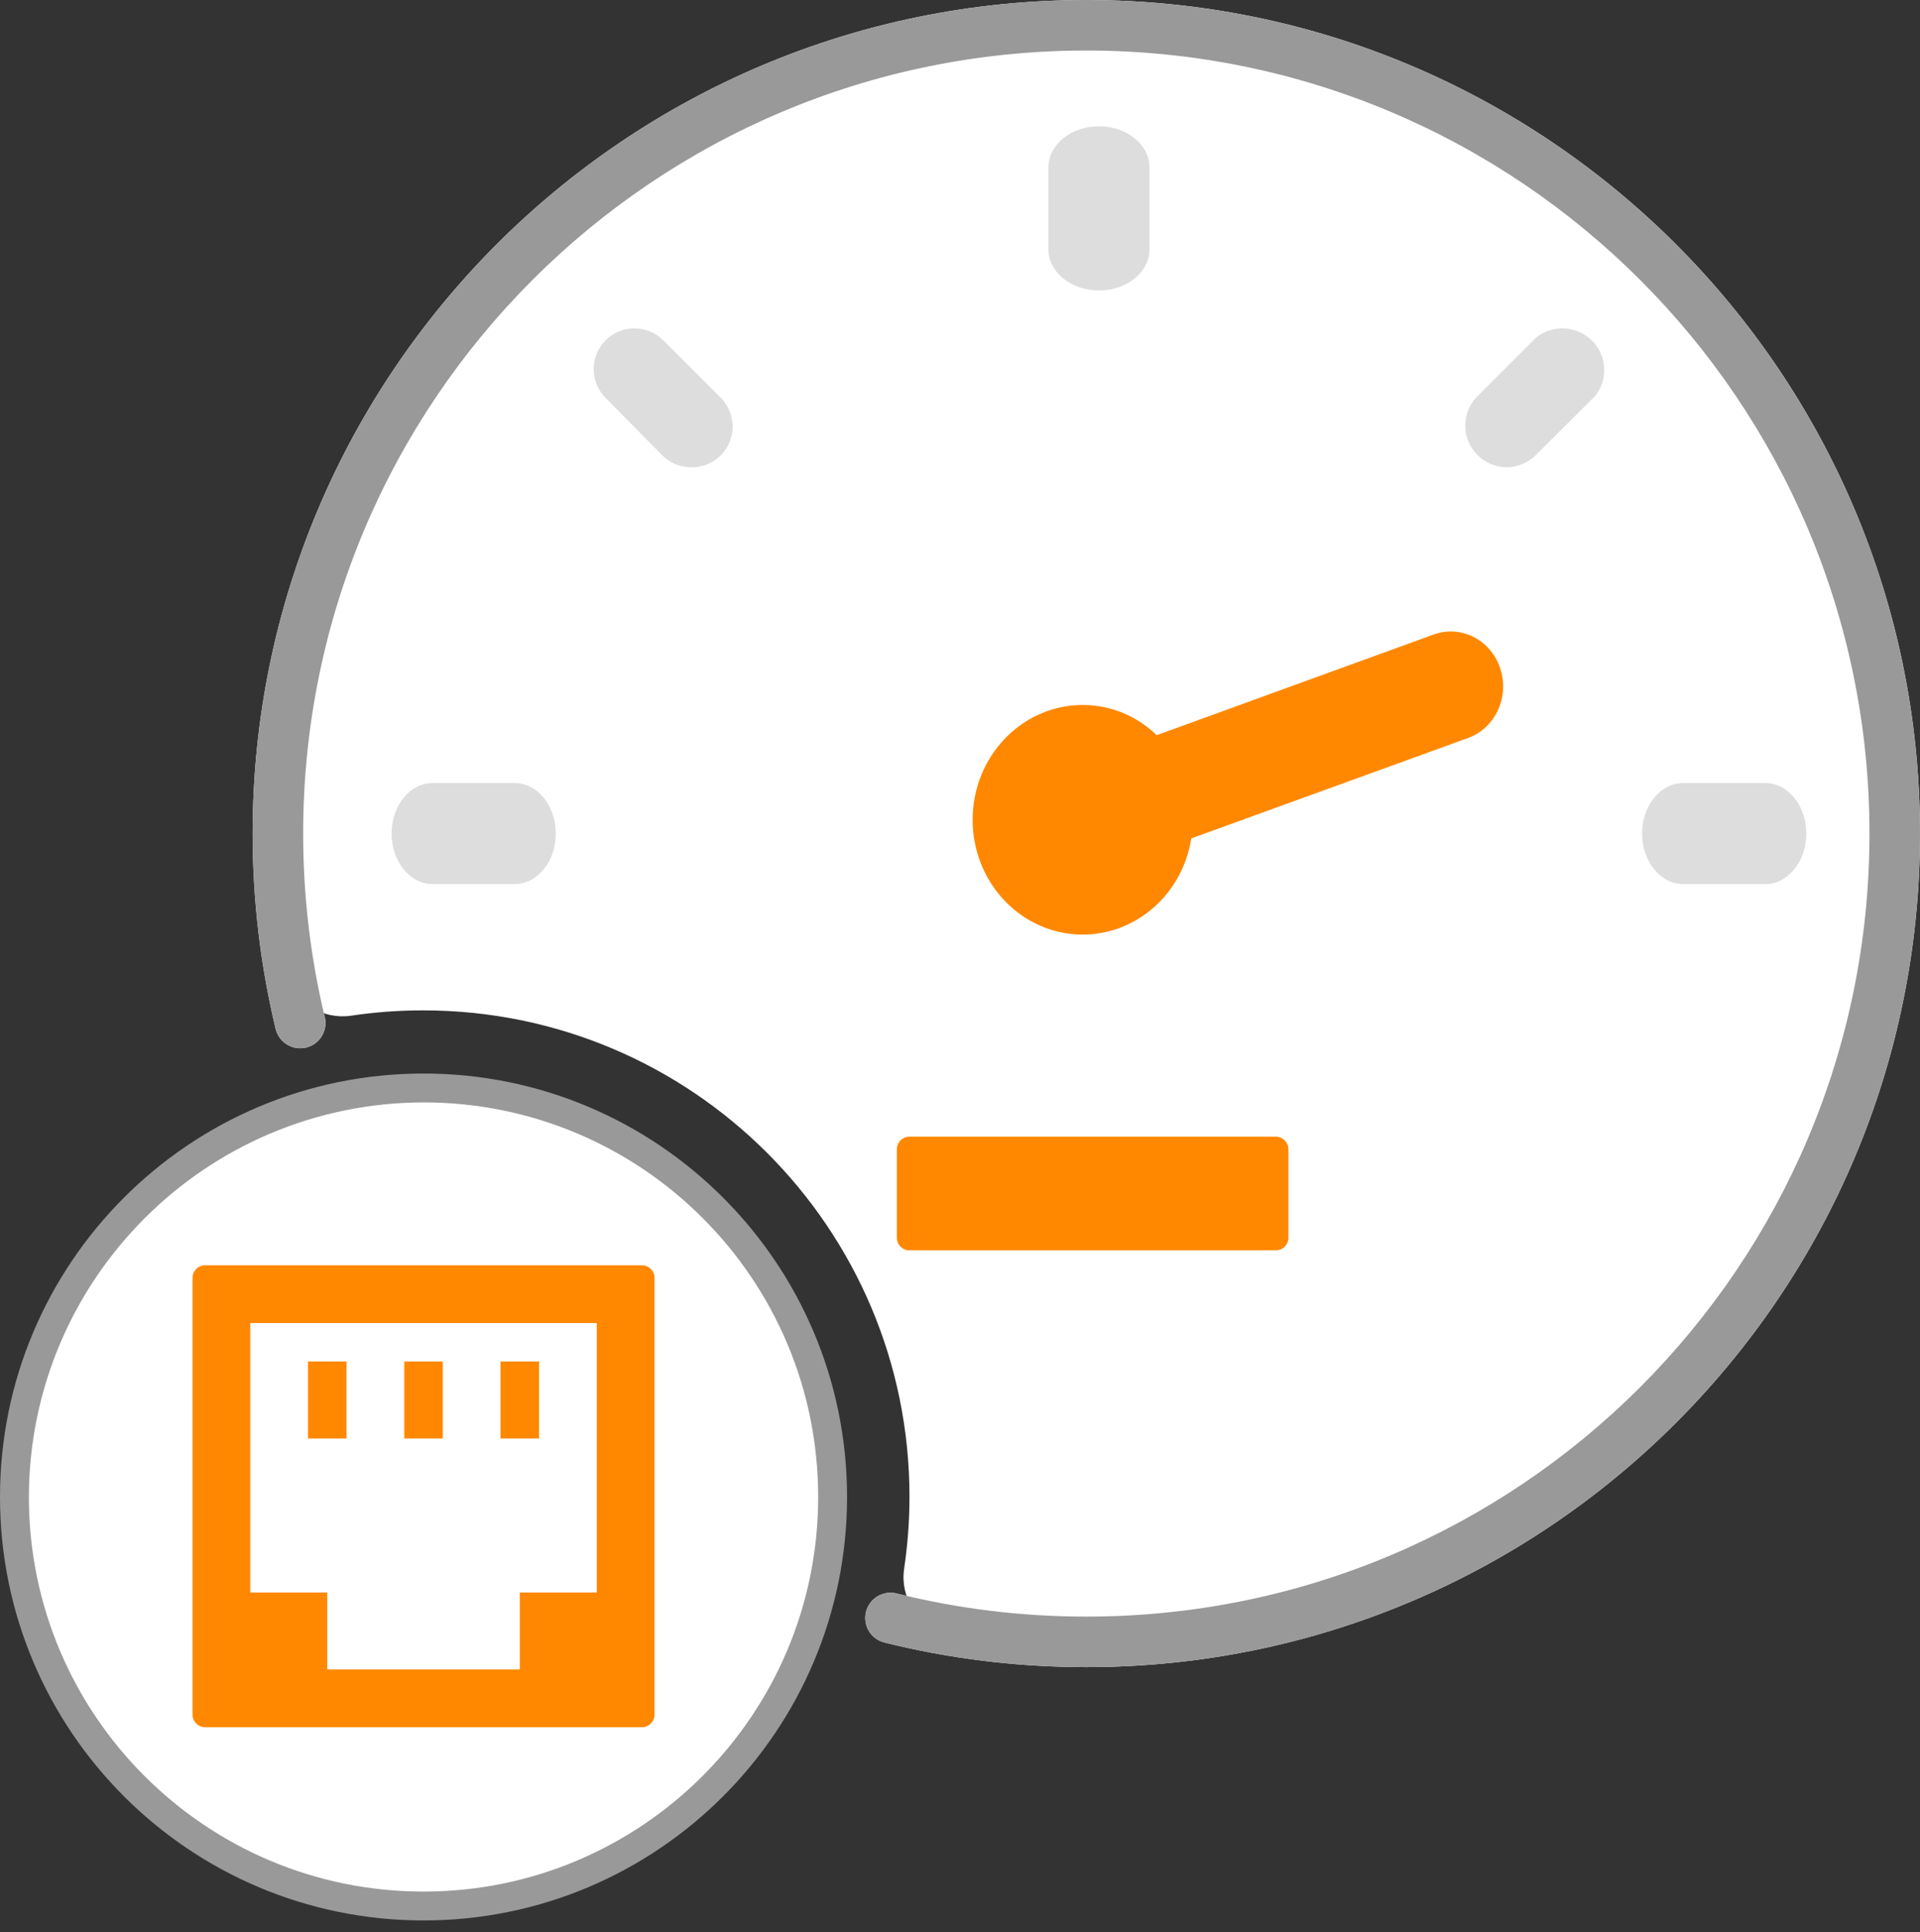
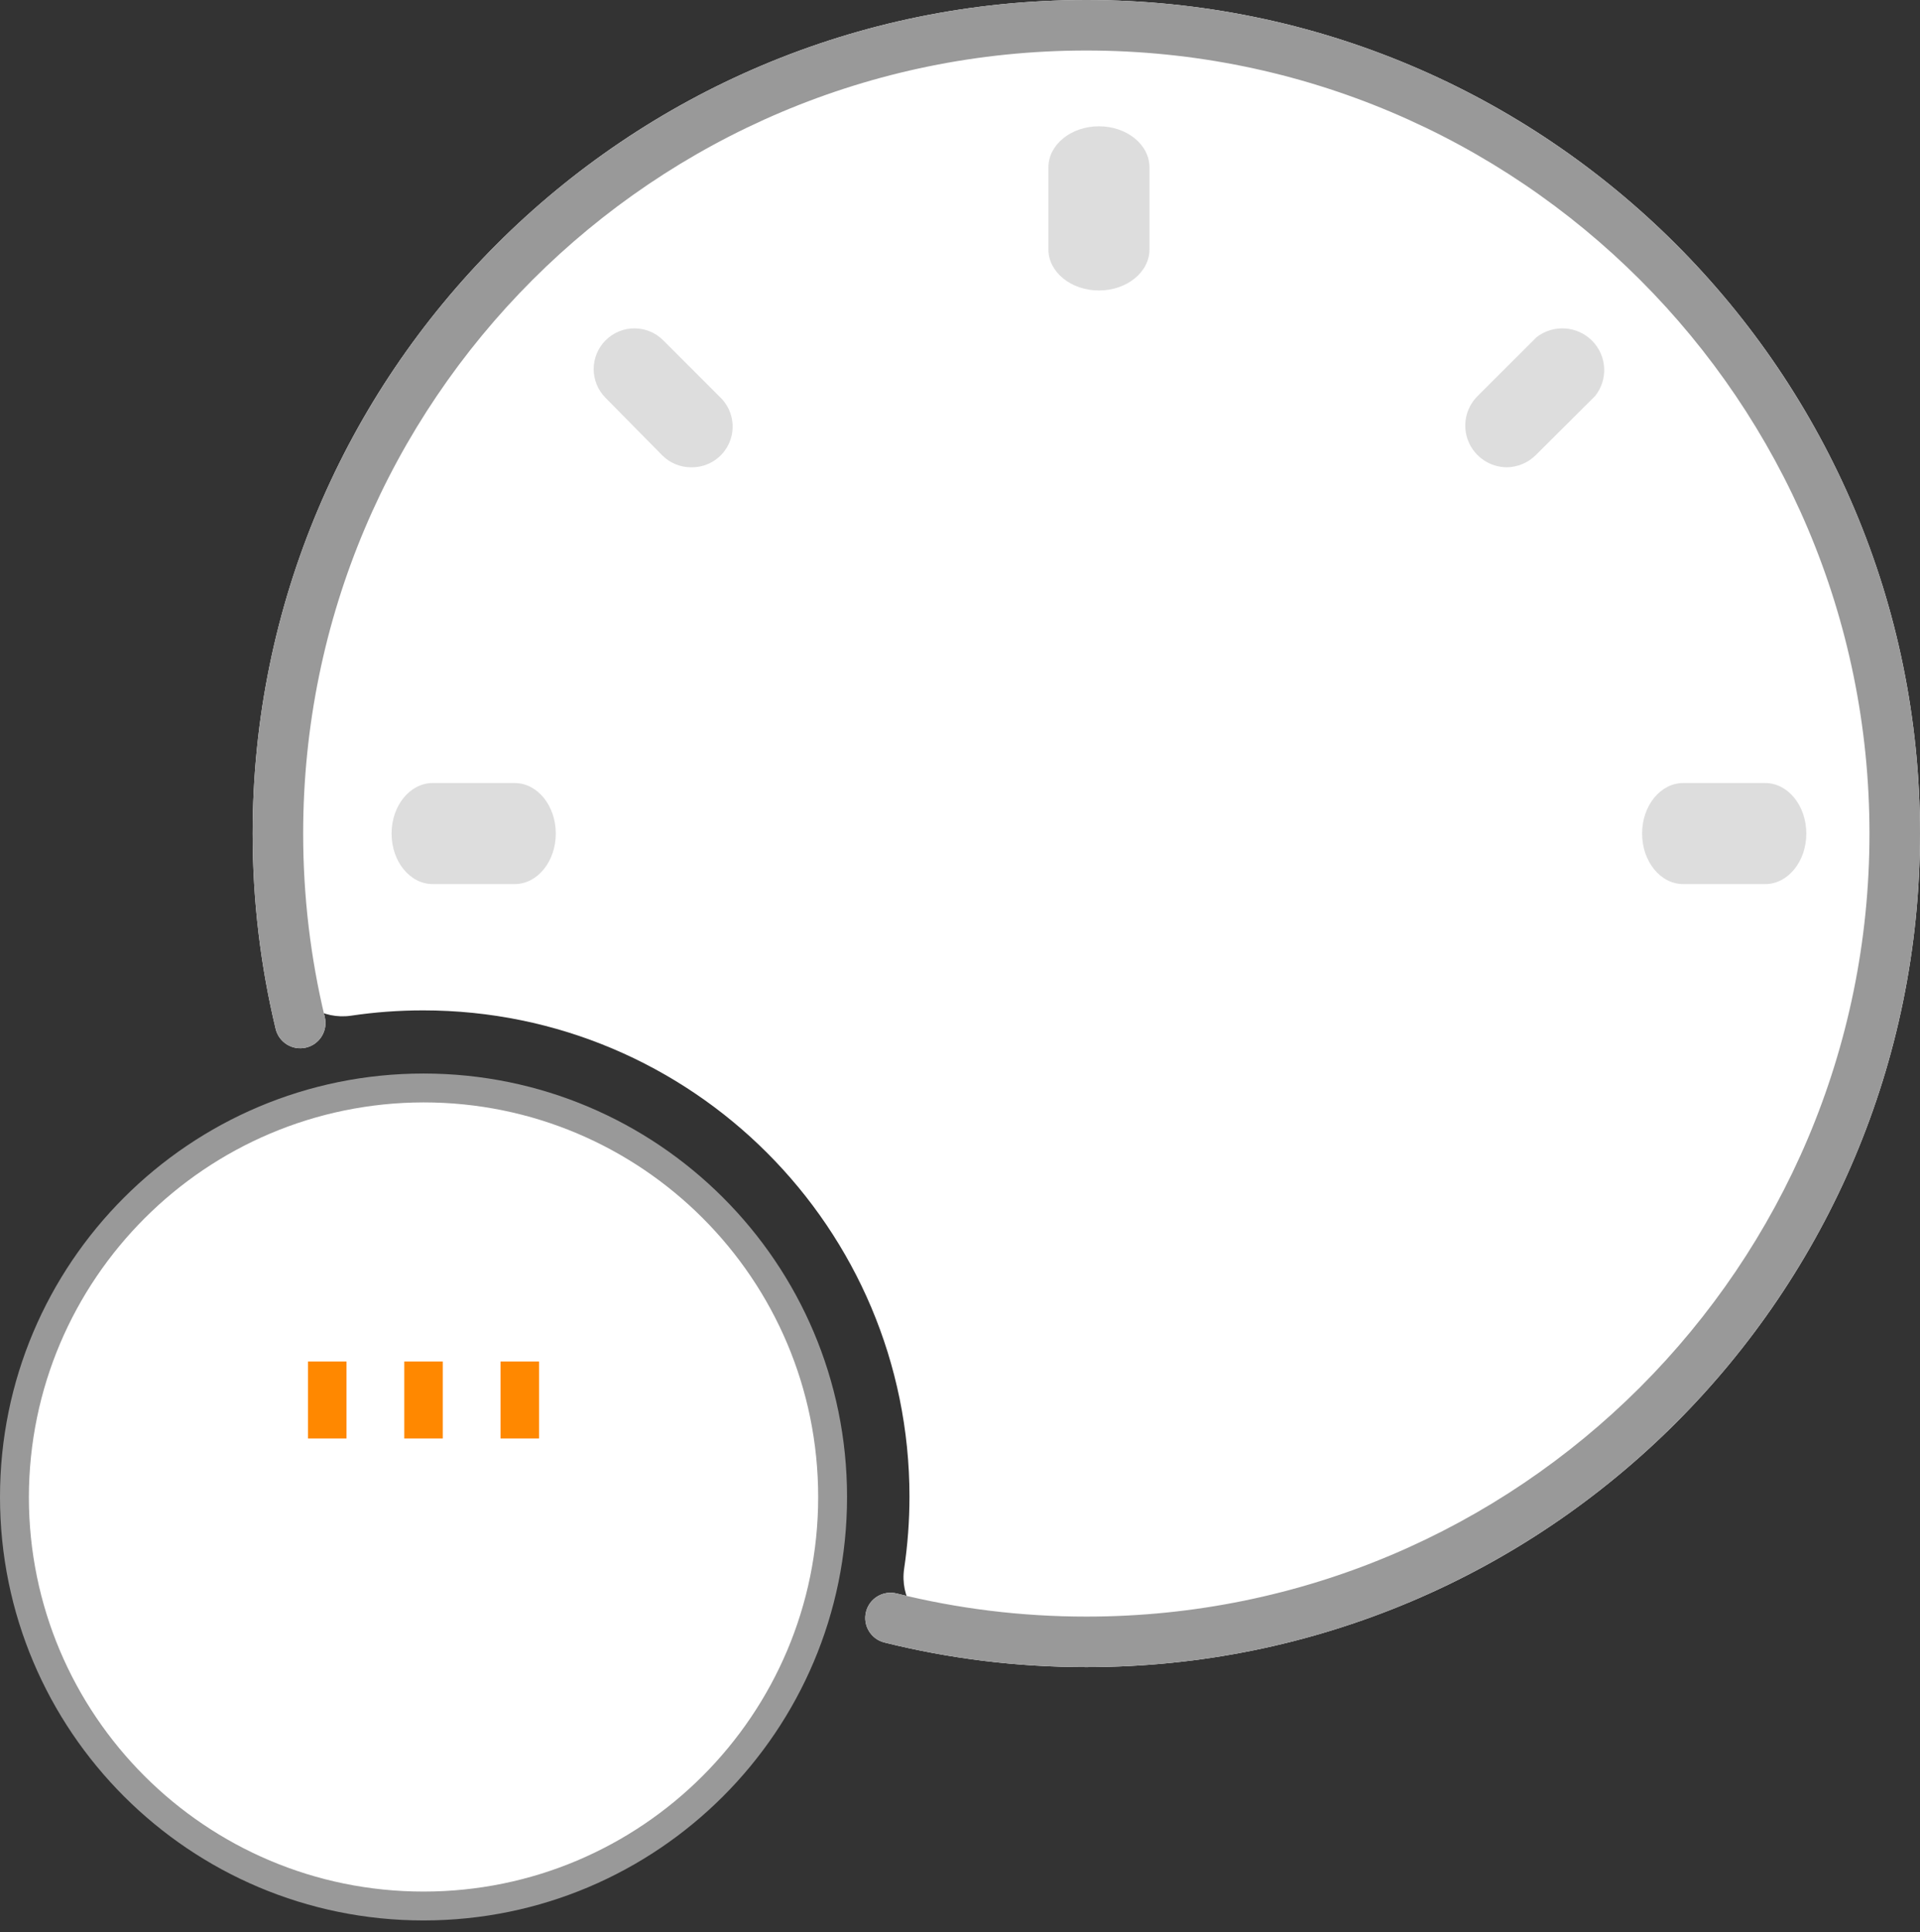
<svg xmlns="http://www.w3.org/2000/svg" width="152" height="153" viewBox="0 0 152 153" fill="none">
  <rect x="0" y="0" width="152" height="153" fill="#333333" stroke="none" />
  <path fill-rule="evenodd" clip-rule="evenodd" d="M86 130C121.346 130 150 101.346 150 66C150 30.654 121.346 2 86 2C50.654 2 22 30.654 22 66C22 69.841 22.338 73.603 22.987 77.258C23.377 79.455 25.589 80.747 27.796 80.42C29.657 80.143 31.562 80 33.5 80C54.763 80 72 97.237 72 118.5C71.999 120.438 71.855 122.342 71.578 124.203C71.249 126.41 72.542 128.623 74.739 129.013C78.395 129.661 82.158 130 86 130Z" fill="white" />
  <path d="M33.529 150.857C15.643 150.857 1.143 136.357 1.143 118.471C1.143 100.585 15.643 86.085 33.529 86.085C51.415 86.085 65.915 100.585 65.915 118.471C65.907 136.354 51.412 150.849 33.529 150.857Z" fill="white" />
  <path fill-rule="evenodd" clip-rule="evenodd" d="M86 4C51.758 4 24 31.758 24 66C24 71.007 24.593 75.873 25.712 80.533C25.97 81.607 25.309 82.687 24.235 82.945C23.16 83.203 22.081 82.541 21.823 81.467C20.631 76.504 20 71.324 20 66C20 29.549 49.549 0 86 0C122.451 0 152 29.549 152 66C152 102.451 122.451 132 86 132C80.491 132 75.137 131.325 70.017 130.051C68.945 129.784 68.293 128.699 68.559 127.627C68.826 126.556 69.911 125.903 70.983 126.169C75.789 127.365 80.819 128 86 128C120.242 128 148 100.242 148 66C148 31.758 120.242 4 86 4Z" fill="white" />
  <path fill-rule="evenodd" clip-rule="evenodd" d="M20 66C20 29.549 49.549 0 86 0C122.451 0 152 29.549 152 66C152 102.451 122.451 132 86 132C80.491 132 75.137 131.325 70.017 130.051C68.945 129.784 68.293 128.699 68.559 127.627C68.826 126.556 69.911 125.903 70.983 126.169C70.983 126.17 70.984 126.17 70.985 126.17C70.986 126.17 70.987 126.171 70.989 126.171C75.793 127.365 80.821 128 86 128C120.242 128 148 100.242 148 66C148 31.758 120.242 4 86 4C51.758 4 24 31.758 24 66C24 71.007 24.593 75.873 25.712 80.533C25.97 81.607 25.309 82.687 24.235 82.945C23.16 83.203 22.081 82.541 21.823 81.467C21.823 81.466 21.823 81.466 21.822 81.465C21.674 80.845 21.533 80.222 21.402 79.596C20.483 75.207 20 70.659 20 66Z" fill="#999999" />
-   <path fill-rule="evenodd" clip-rule="evenodd" d="M0 118.529C0 100.011 15.011 85 33.529 85C52.047 85 67.058 100.011 67.058 118.529C67.058 137.047 52.047 152.058 33.529 152.058C15.011 152.058 0 137.047 0 118.529ZM64.772 118.529C64.772 101.274 50.784 87.286 33.529 87.286C16.288 87.32 2.32 101.288 2.286 118.529C2.286 135.784 16.274 149.772 33.529 149.772C50.784 149.772 64.772 135.784 64.772 118.529Z" fill="#999999" />
+   <path fill-rule="evenodd" clip-rule="evenodd" d="M0 118.529C0 100.011 15.011 85 33.529 85C52.047 85 67.058 100.011 67.058 118.529C67.058 137.047 52.047 152.058 33.529 152.058C15.011 152.058 0 137.047 0 118.529ZM64.772 118.529C64.772 101.274 50.784 87.286 33.529 87.286C16.288 87.32 2.32 101.288 2.286 118.529C2.286 135.784 16.274 149.772 33.529 149.772C50.784 149.772 64.772 135.784 64.772 118.529" fill="#999999" />
  <path d="M87 23C84.791 23 83 21.545 83 19.75V13.25C83 11.455 84.791 10 87 10C89.209 10 91 11.455 91 13.25V19.75C91 21.545 89.209 23 87 23Z" fill="#DDDDDD" />
  <path d="M119.302 37C117.965 36.994 116.763 36.19 116.252 34.961C115.741 33.731 116.022 32.316 116.964 31.372L121.64 26.702C122.967 25.668 124.862 25.789 126.045 26.983C127.229 28.178 127.323 30.066 126.266 31.372L121.573 36.043C120.968 36.641 120.155 36.983 119.302 37Z" fill="#DDDDDD" />
  <path d="M139.75 70H133.25C131.455 70 130 68.209 130 66C130 63.791 131.455 62 133.25 62H139.75C141.545 62 143 63.791 143 66C143 68.209 141.545 70 139.75 70Z" fill="#DDDDDD" />
  <path d="M40.75 70H34.25C32.455 70 31 68.209 31 66C31 63.791 32.455 62 34.25 62H40.75C42.545 62 44 63.791 44 66C44 68.209 42.545 70 40.75 70Z" fill="#DDDDDD" />
  <path d="M54.711 37C53.86 37.001 53.043 36.665 52.439 36.065L47.944 31.505C46.685 30.246 46.685 28.204 47.944 26.945C49.203 25.685 51.245 25.685 52.504 26.945L57.063 31.505C57.981 32.428 58.253 33.814 57.752 35.016C57.252 36.218 56.077 37.001 54.775 37H54.711Z" fill="#DDDDDD" />
-   <path d="M71 91C71 90.448 71.448 90 72 90H101C101.552 90 102 90.448 102 91V98C102 98.552 101.552 99 101 99H72C71.448 99 71 98.552 71 98V91Z" fill="#FF8800" />
-   <path d="M118.757 52.894C118.396 51.812 117.636 50.923 116.646 50.426C115.656 49.929 114.516 49.864 113.48 50.245L91.573 58.21C89.988 56.678 87.908 55.825 85.748 55.82C81.115 55.801 77.278 59.568 77.014 64.393C76.751 69.219 80.154 73.415 84.759 73.945C89.364 74.474 93.561 71.151 94.311 66.382L116.268 58.417C118.412 57.604 119.525 55.136 118.757 52.894Z" fill="#FF8800" />
-   <path d="M15.241 101.182C15.241 100.63 15.688 100.182 16.241 100.182H50.818C51.37 100.182 51.818 100.63 51.818 101.182V135.759C51.818 136.312 51.37 136.759 50.818 136.759H16.241C15.688 136.759 15.241 136.312 15.241 135.759V101.182Z" fill="#FF8800" />
  <path d="M47.246 104.755V126.091H41.149V132.187H25.909V126.091H19.813V104.755H47.246Z" fill="white" />
  <path d="M24.385 107.803H27.433V113.899H24.385V107.803Z" fill="#FF8800" />
  <path d="M39.625 107.803H42.673V113.899H39.625V107.803Z" fill="#FF8800" />
  <path d="M32.005 107.803H35.053V113.899H32.005V107.803Z" fill="#FF8800" />
</svg>